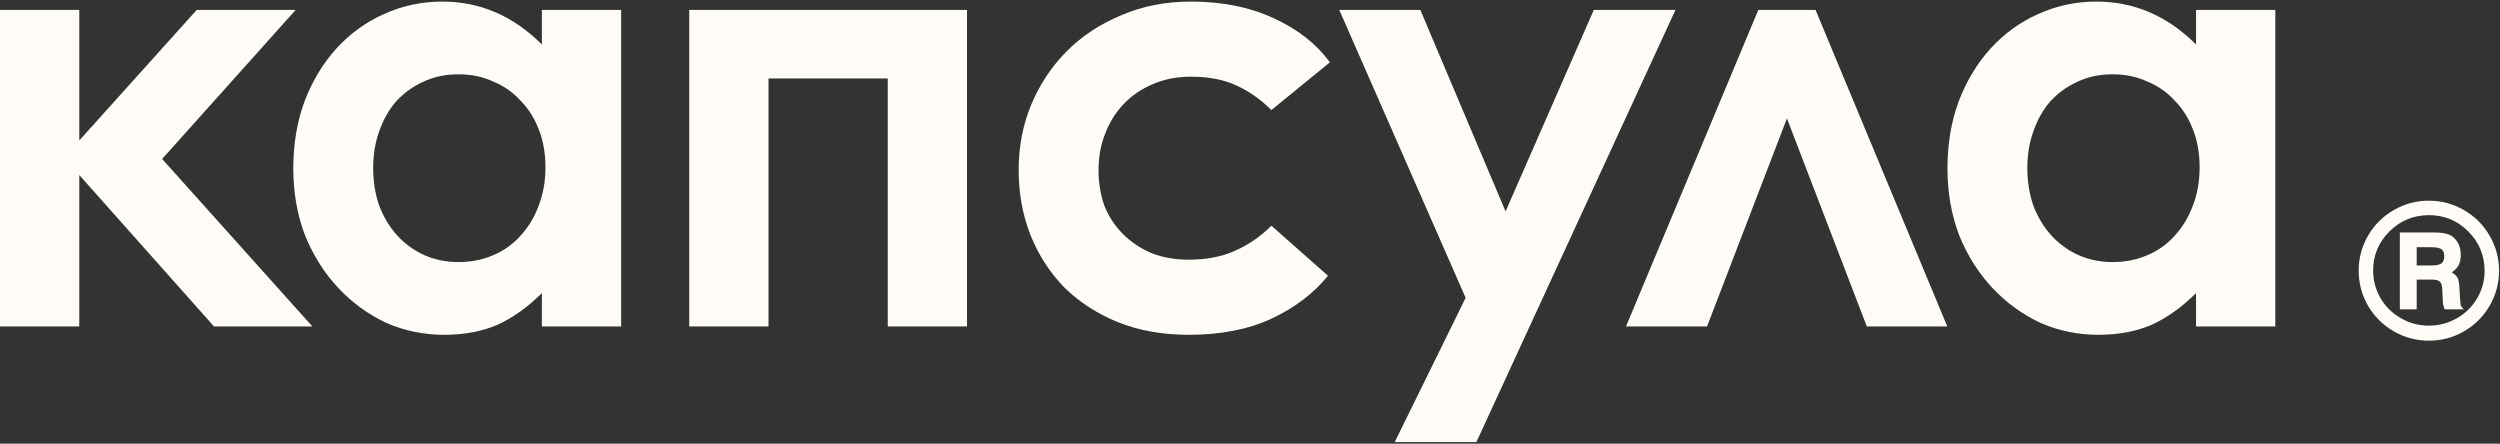
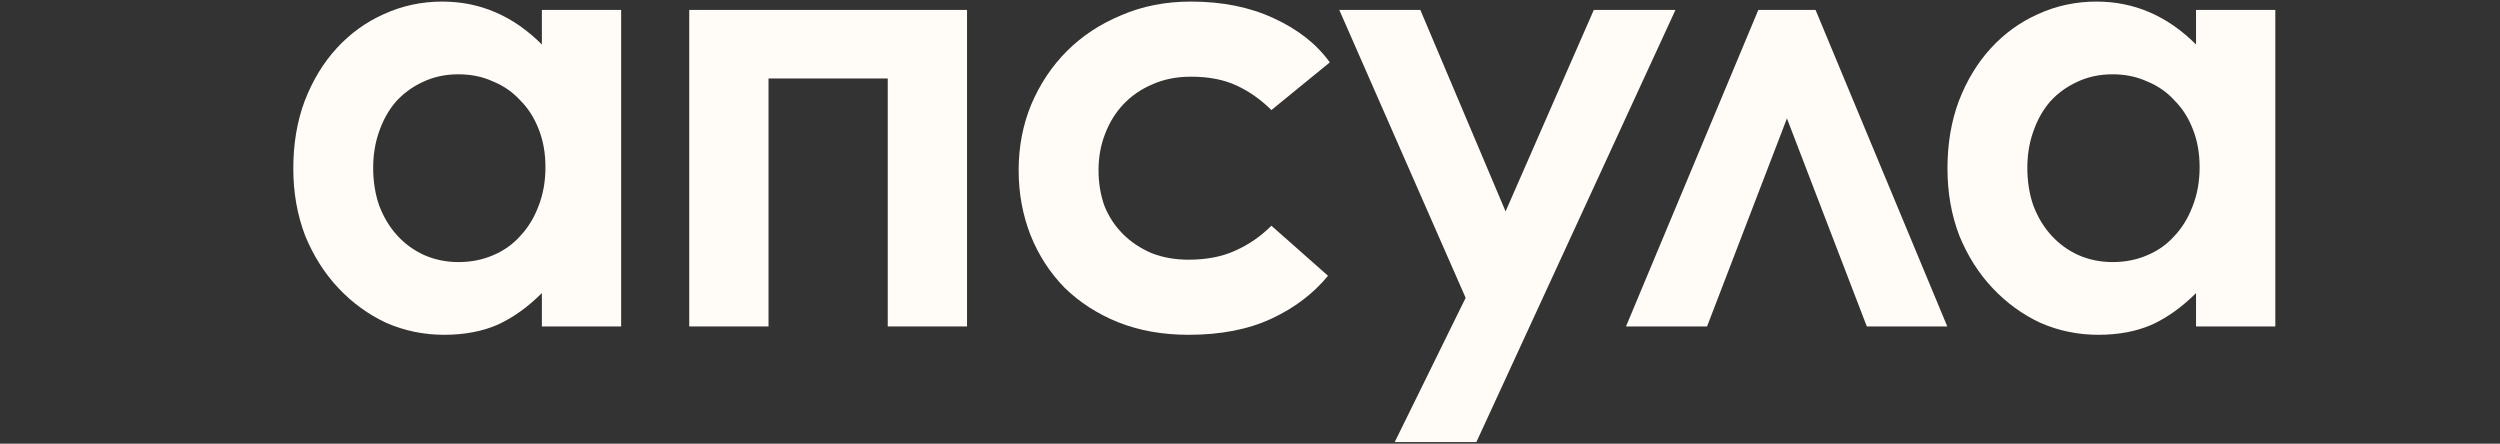
<svg xmlns="http://www.w3.org/2000/svg" width="896" height="159" viewBox="0 0 896 159" fill="none">
  <rect x="0" y="0" width="896" height="159" fill="#333333" stroke="none" />
-   <path d="M0 117V3.557H28.414V50.344L70.501 3.557H105.966L58.11 56.967L111.947 117H76.697L28.414 62.735V117H0Z" fill="#FFFBF7" />
  <path d="M105.119 60.385C105.119 51.555 106.472 43.508 109.178 36.244C112.027 28.838 115.873 22.5 120.715 17.23C125.558 11.96 131.183 7.901 137.593 5.052C144.144 2.061 151.123 0.566 158.529 0.566C172.06 0.566 183.953 5.693 194.207 15.948V3.557H222.621V117H194.207V105.036C189.222 110.021 183.953 113.795 178.398 116.359C172.843 118.78 166.434 119.991 159.17 119.991C151.907 119.991 144.999 118.567 138.447 115.718C132.038 112.727 126.341 108.597 121.356 103.327C116.371 98.057 112.383 91.79 109.392 84.526C106.544 77.12 105.119 69.073 105.119 60.385ZM164.298 93.927C168.713 93.927 172.772 93.143 176.475 91.577C180.321 90.01 183.596 87.731 186.303 84.74C189.151 81.749 191.359 78.189 192.925 74.058C194.635 69.785 195.489 65.085 195.489 59.958C195.489 54.973 194.706 50.486 193.139 46.499C191.572 42.368 189.365 38.879 186.516 36.03C183.81 33.039 180.534 30.76 176.689 29.194C172.986 27.485 168.855 26.63 164.298 26.63C159.598 26.63 155.325 27.556 151.479 29.407C147.776 31.116 144.572 33.467 141.865 36.458C139.302 39.448 137.308 43.009 135.883 47.139C134.459 51.127 133.747 55.471 133.747 60.172C133.747 65.014 134.459 69.501 135.883 73.631C137.45 77.761 139.587 81.322 142.293 84.313C144.999 87.304 148.203 89.654 151.907 91.363C155.752 93.072 159.882 93.927 164.298 93.927Z" fill="#FFFBF7" />
  <path d="M247.025 117V3.557H346.581V117H318.167V28.125H275.439V117H247.025Z" fill="#FFFBF7" />
  <path d="M365.084 61.026C365.084 52.623 366.58 44.789 369.571 37.526C372.704 30.119 376.977 23.71 382.389 18.298C387.801 12.886 394.282 8.613 401.831 5.48C409.379 2.204 417.711 0.566 426.826 0.566C438.078 0.566 447.977 2.56 456.522 6.548C465.21 10.536 471.905 15.806 476.605 22.357L455.668 39.448C451.965 35.745 447.834 32.826 443.277 30.689C438.719 28.553 433.236 27.485 426.826 27.485C421.699 27.485 417.07 28.41 412.94 30.262C408.952 31.971 405.534 34.321 402.685 37.312C399.837 40.303 397.629 43.864 396.062 47.994C394.496 51.982 393.712 56.326 393.712 61.026C393.712 65.584 394.424 69.857 395.849 73.844C397.415 77.69 399.623 81.037 402.471 83.886C405.32 86.734 408.738 89.013 412.726 90.722C416.714 92.289 421.129 93.072 425.972 93.072C432.381 93.072 437.936 92.004 442.636 89.868C447.478 87.731 451.822 84.74 455.668 80.895L475.964 98.84C470.694 105.25 463.929 110.377 455.668 114.222C447.407 118.068 437.508 119.991 425.972 119.991C416.714 119.991 408.311 118.495 400.762 115.504C393.356 112.513 386.947 108.383 381.535 103.113C376.265 97.701 372.206 91.434 369.357 84.313C366.509 77.049 365.084 69.287 365.084 61.026Z" fill="#FFFBF7" />
  <path d="M509.049 3.557L539.6 75.767L571.219 3.557H600.487L529.132 158.446H499.863L525.286 106.745L479.994 3.557H509.049Z" fill="#FFFBF7" />
  <path d="M630.183 3.557H650.693L697.907 117H669.066L640.438 42.439L611.81 117H582.755L630.183 3.557Z" fill="#FFFBF7" />
  <path d="M697.971 60.385C697.971 51.555 699.324 43.508 702.03 36.244C704.879 28.838 708.724 22.5 713.567 17.23C718.409 11.96 724.035 7.901 730.444 5.052C736.996 2.061 743.975 0.566 751.381 0.566C764.911 0.566 776.804 5.693 787.059 15.948V3.557H815.473V117H787.059V105.036C782.074 110.021 776.804 113.795 771.249 116.359C765.695 118.78 759.286 119.991 752.022 119.991C744.758 119.991 737.85 118.567 731.299 115.718C724.89 112.727 719.192 108.597 714.207 103.327C709.223 98.057 705.235 91.79 702.244 84.526C699.395 77.12 697.971 69.073 697.971 60.385ZM757.149 93.927C761.564 93.927 765.624 93.143 769.327 91.577C773.172 90.01 776.448 87.731 779.154 84.74C782.003 81.749 784.21 78.189 785.777 74.058C787.486 69.785 788.341 65.085 788.341 59.958C788.341 54.973 787.557 50.486 785.991 46.499C784.424 42.368 782.216 38.879 779.368 36.03C776.662 33.039 773.386 30.76 769.54 29.194C765.837 27.485 761.707 26.63 757.149 26.63C752.449 26.63 748.176 27.556 744.331 29.407C740.628 31.116 737.423 33.467 734.717 36.458C732.153 39.448 730.159 43.009 728.735 47.139C727.311 51.127 726.599 55.471 726.599 60.172C726.599 65.014 727.311 69.501 728.735 73.631C730.302 77.761 732.438 81.322 735.144 84.313C737.85 87.304 741.055 89.654 744.758 91.363C748.604 93.072 752.734 93.927 757.149 93.927Z" fill="#FFFBF7" />
-   <path d="M895.663 97.046C895.663 101.534 894.536 105.716 892.281 109.591C890.048 113.444 886.983 116.498 883.086 118.753C879.21 120.987 875.018 122.103 870.508 122.103C866.019 122.103 861.827 120.987 857.93 118.753C854.033 116.498 850.957 113.444 848.702 109.591C846.468 105.716 845.352 101.523 845.352 97.013C845.352 92.525 846.468 88.343 848.702 84.468C850.957 80.593 854.022 77.539 857.897 75.306C861.794 73.051 865.998 71.923 870.508 71.923C875.018 71.923 879.21 73.051 883.086 75.306C886.983 77.539 890.048 80.593 892.281 84.468C894.536 88.343 895.663 92.536 895.663 97.046ZM890.475 97.112C890.475 91.551 888.526 86.833 884.629 82.957C880.754 79.06 876.069 77.112 870.573 77.112C865.034 77.112 860.305 79.049 856.386 82.925C852.489 86.8 850.541 91.474 850.541 96.947C850.541 100.494 851.416 103.789 853.168 106.832C854.941 109.876 857.382 112.284 860.491 114.057C863.6 115.831 866.939 116.717 870.508 116.717C874.054 116.717 877.382 115.842 880.491 114.09C883.6 112.317 886.041 109.919 887.815 106.898C889.588 103.855 890.475 100.593 890.475 97.112ZM860.097 83.319H872.281C874.843 83.319 876.725 83.603 877.93 84.172C879.134 84.742 880.097 85.639 880.82 86.865C881.564 88.091 881.936 89.569 881.936 91.299C881.936 92.766 881.706 93.97 881.246 94.911C880.809 95.831 879.966 96.74 878.718 97.637C879.725 98.206 880.414 98.852 880.787 99.575C881.159 100.275 881.389 101.523 881.476 103.318C881.63 106.734 881.772 108.726 881.903 109.295C882.057 109.843 882.451 110.368 883.086 110.872H876.189C875.883 110.127 875.685 109.503 875.598 109C875.51 108.496 875.456 107.632 875.434 106.405C875.368 103.975 875.237 102.476 875.04 101.906C874.843 101.337 874.492 100.91 873.989 100.626C873.507 100.341 872.522 100.199 871.033 100.199H866.14V110.872H860.097V83.319ZM866.14 88.606V95.141H871.197C873.146 95.141 874.438 94.879 875.072 94.353C875.707 93.828 876.025 92.985 876.025 91.824C876.025 90.664 875.707 89.843 875.072 89.361C874.459 88.858 873.179 88.606 871.23 88.606H866.14Z" fill="#FFFBF7" />
</svg>